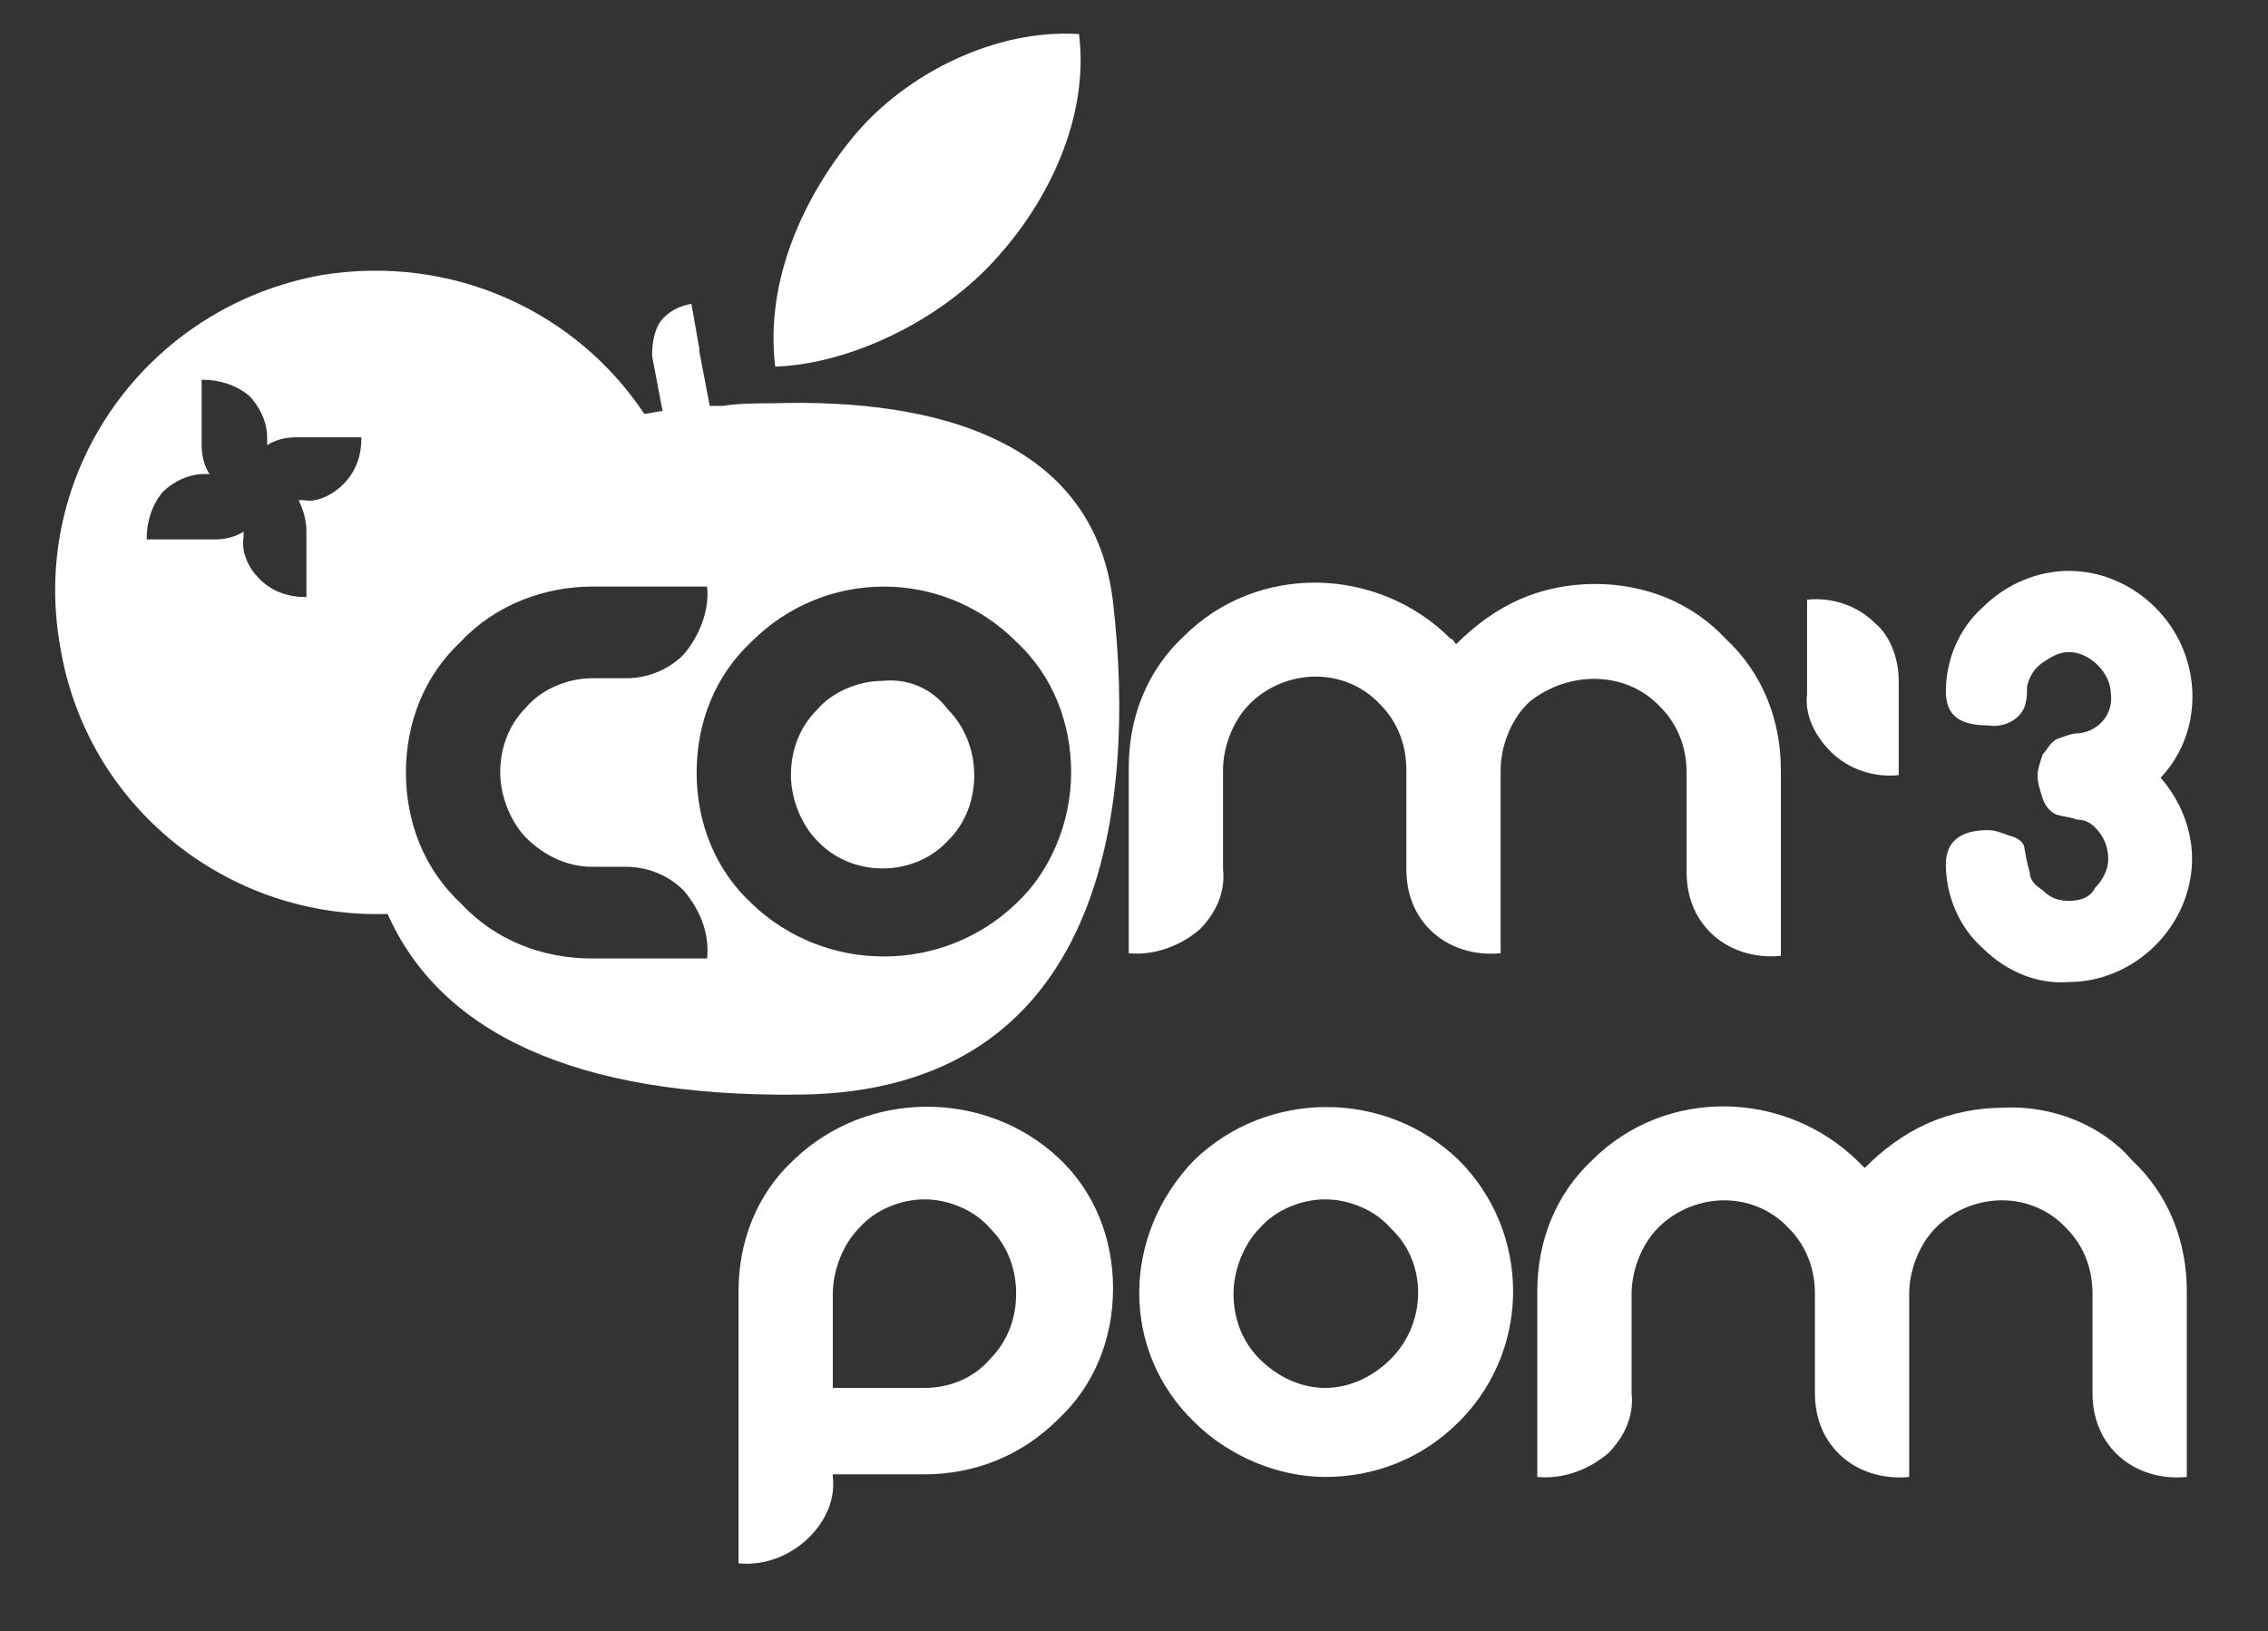
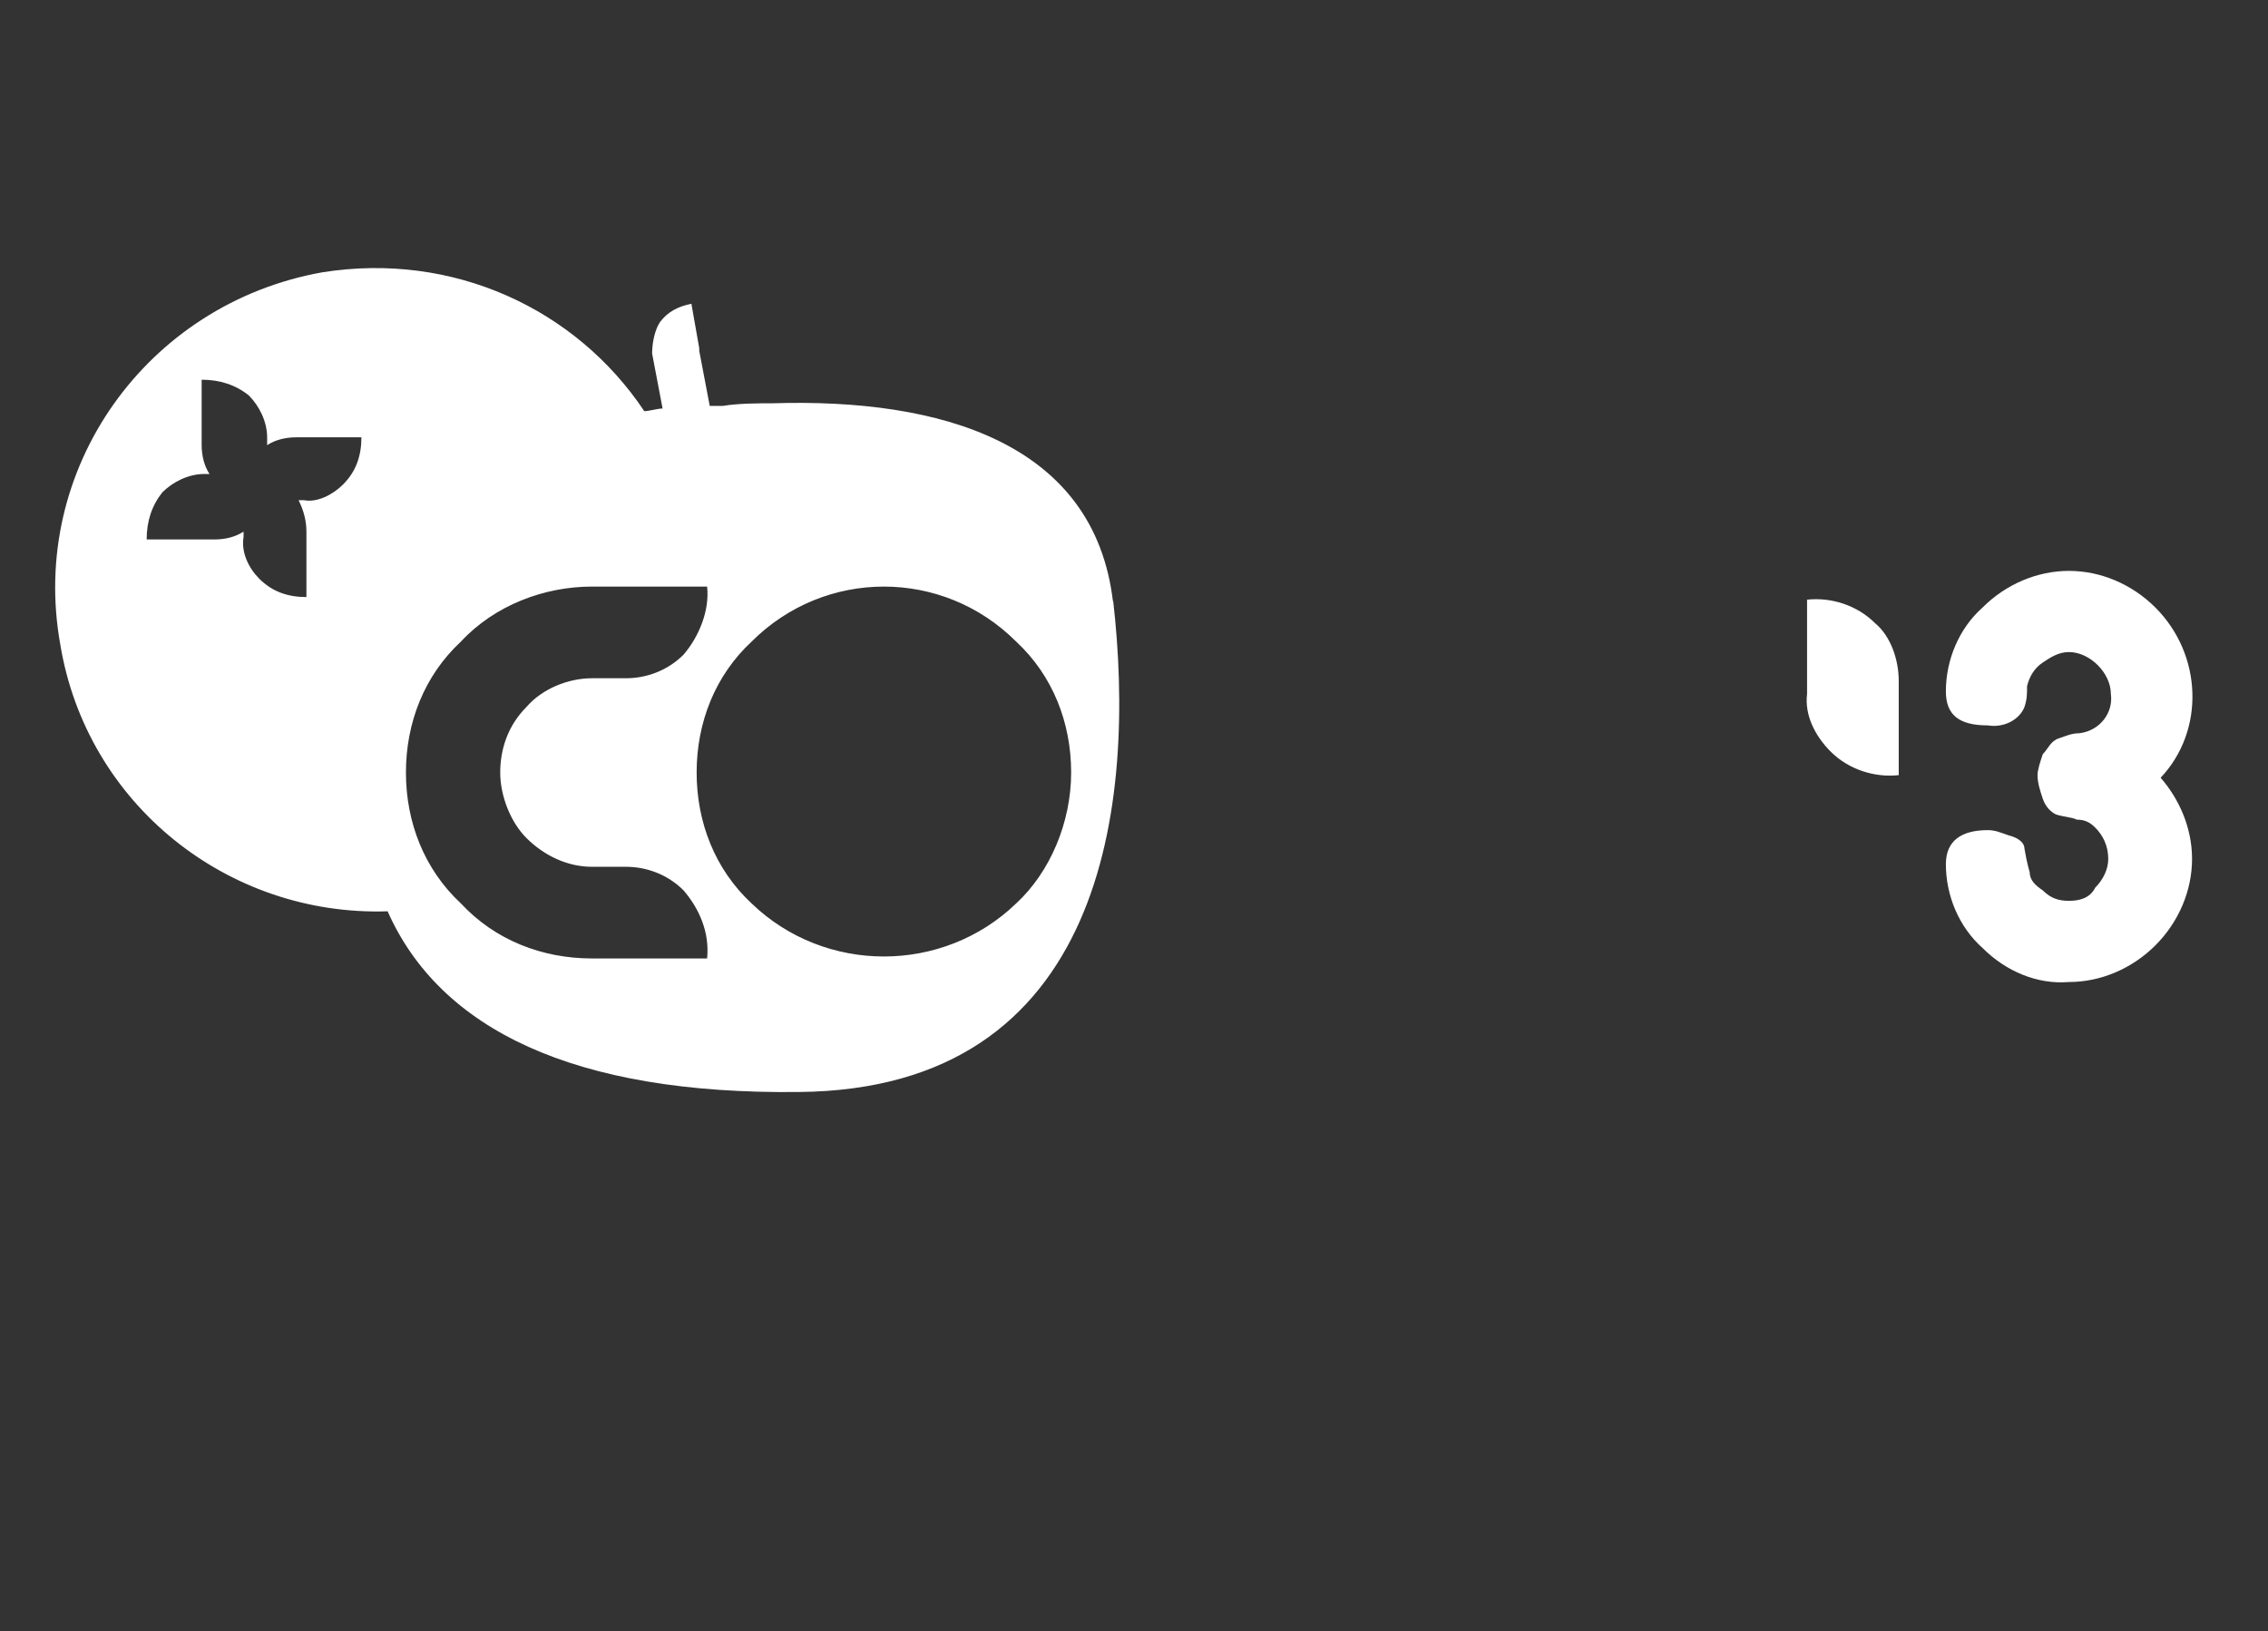
<svg xmlns="http://www.w3.org/2000/svg" version="1.1" id="Calque_1" x="0" y="0" viewBox="0 0 86.6 62.3" style="enable-background:new 0 0 86.6 62.3" xml:space="preserve">
  <rect x="0" y="0" width="86.6" height="62.3" fill="#333333" stroke="none" />
  <style>.st0{fill:#fff}</style>
-   <path class="st0" d="M69.9 28.7c.7.7 1.7 1 2.6.9V26c0-.8-.3-1.7-.9-2.2-.7-.7-1.7-1-2.6-.9v3.6c-.1.8.3 1.6.9 2.2zm9.1 5.7c-.4 0-.7-.1-1-.4-.3-.2-.5-.4-.5-.7 0 0-.1-.3-.2-.9 0-.2-.2-.4-.6-.5-.3-.1-.5-.2-.8-.2-1 0-1.6.4-1.6 1.3 0 1.2.5 2.4 1.4 3.2.9.9 2.1 1.4 3.3 1.3 1.2 0 2.4-.5 3.3-1.4.9-.9 1.4-2.1 1.4-3.3 0-1.2-.5-2.3-1.2-3.1 1.7-1.8 1.6-4.7-.2-6.5-.9-.9-2.1-1.4-3.3-1.4-1.2 0-2.4.5-3.3 1.4-.9.8-1.4 2-1.4 3.2 0 .9.5 1.3 1.6 1.3.6.1 1.2-.2 1.4-.7.1-.3.1-.5.1-.8.1-.4.3-.7.6-.9.3-.2.6-.4 1-.4s.8.2 1.1.5c.3.3.5.7.5 1.1.1.7-.4 1.4-1.2 1.5-.3 0-.5.1-.8.2-.3.1-.4.4-.6.6-.1.3-.2.6-.2.8 0 .3.1.6.2.9.1.3.3.5.5.6.3.1.6.1.8.2.3 0 .5.1.7.3.3.3.5.7.5 1.2 0 .4-.2.8-.5 1.1-.2.4-.6.5-1 .5zM42.5 23c-.7-6.1-6.6-7.8-13-7.6-.5 0-1.3 0-1.9.1h-.5l-.4-2.1v-.1l-.3-1.7c-.5.1-.9.3-1.2.7-.2.3-.3.8-.3 1.2v.1l.4 2.1c-.2 0-.5.1-.7.1-2.6-3.9-7.3-6.1-12.3-5.3-6.7 1.2-11.2 7.5-10 14.2 1 6.1 6.4 10.4 12.5 10.2 2 4.5 7.1 7 15.7 6.9 11.7-.1 12.9-11 12-18.8zm-30.8-2.7v2.5c-.7 0-1.3-.2-1.8-.7-.4-.4-.7-1-.6-1.6v-.2c-.3.2-.7.3-1.1.3H5.6c0-.7.2-1.3.6-1.8.4-.4 1-.7 1.6-.7H8c-.2-.3-.3-.7-.3-1.1v-2.5c.7 0 1.3.2 1.8.6.4.4.7 1 .7 1.6v.3c.3-.2.7-.3 1.1-.3h2.5c0 .7-.2 1.3-.7 1.8-.4.4-1 .7-1.5.6h-.2c.2.4.3.8.3 1.2zm10.9 16.3c-1.9 0-3.7-.7-5-2.1-1.4-1.3-2.1-3.1-2.1-5s.7-3.7 2.1-5c1.3-1.4 3.2-2.1 5-2.1H27c.1.9-.3 1.9-.9 2.6-.6.6-1.4.9-2.2.9h-1.3c-.9 0-1.9.4-2.5 1.1-.7.7-1 1.6-1 2.5 0 .9.4 1.9 1 2.5.7.7 1.6 1.1 2.5 1.1h1.3c.8 0 1.6.3 2.2.9.6.7 1 1.6.9 2.6h-4.4zm16.2-2.1c-2.8 2.7-7.3 2.7-10.1 0-1.4-1.3-2.1-3.1-2.1-5s.7-3.7 2.1-5c2.8-2.8 7.3-2.8 10.1 0 1.4 1.3 2.1 3.1 2.1 5s-.8 3.8-2.1 5z" />
-   <path class="st0" d="M33.7 26c-.9 0-1.9.4-2.5 1.1-.7.7-1 1.6-1 2.5 0 .9.4 1.9 1 2.5 1.3 1.4 3.6 1.4 4.9.1l.1-.1c.7-.7 1-1.6 1-2.5 0-1-.4-1.9-1-2.5-.6-.8-1.5-1.2-2.5-1.1zm0 0zm29.7 1c.7.7 1 1.6 1 2.5v3.8c0 .9.3 1.7.9 2.3.7.7 1.7 1 2.7.9v-7.1c0-1.9-.7-3.7-2.1-5-1.3-1.4-3.1-2.1-5-2.1-1 0-2 .2-2.9.6-.9.4-1.7 1-2.4 1.7-.1-.1-.1-.2-.2-.2-2.8-2.8-7.4-2.9-10.2-.1-1.4 1.3-2.1 3.1-2.1 5v7.1c1 .1 2-.3 2.7-.9.6-.6 1-1.4.9-2.3v-3.8c0-.9.4-1.9 1-2.5l.1-.1c1.4-1.3 3.6-1.3 4.9.1.7.7 1 1.6 1 2.5v3.8c0 .9.3 1.7.9 2.3.7.7 1.7 1 2.7.9v-7c0-.9.4-1.9 1-2.5l.1-.1c1.5-1.2 3.7-1.2 5 .2zM30.3 44.3c-1.4 1.3-2.1 3.1-2.1 5v10.4c1 .1 2-.3 2.7-1 .6-.6 1-1.4.9-2.3v-.1h3.5c1.9 0 3.7-.7 5.1-2.1 1.4-1.3 2.1-3.1 2.1-5s-.7-3.7-2.1-5c-2.8-2.6-7.3-2.6-10.1.1zm7.5 7.6c-.6.7-1.5 1.1-2.5 1.1h-3.5v-3.6c0-.9.4-1.9 1-2.5.6-.7 1.6-1.1 2.5-1.1.9 0 1.9.4 2.5 1.1.7.7 1 1.6 1 2.5 0 .9-.3 1.8-1 2.5zm7.8-7.6c-.1.1-.1.1 0 0-2.8 2.9-2.8 7.3 0 10 1.3 1.3 3.2 2.1 5 2.1 1.9 0 3.7-.7 5.1-2.1l.1-.1c2.7-2.8 2.6-7.2-.1-9.9-2.8-2.7-7.3-2.7-10.1 0zm7.5 7.6c-.7.7-1.6 1.1-2.5 1.1-.9 0-1.8-.4-2.5-1.1-.7-.7-1-1.6-1-2.5 0-.9.4-1.9 1-2.5.6-.7 1.6-1.1 2.5-1.1.9 0 1.9.4 2.5 1.1 1.4 1.3 1.4 3.6 0 5zm-2.5 4.5zm25.9-14.1c-1 0-2 .2-2.9.6-.9.4-1.7 1-2.4 1.7l-.2-.2c-2.8-2.8-7.4-2.9-10.2-.1-1.4 1.3-2.1 3.1-2.1 5v7.1c1 .1 2-.3 2.7-.9.6-.6 1-1.4.9-2.3v-3.8c0-.9.4-1.9 1-2.5l.1-.1c1.4-1.3 3.6-1.3 4.9.1.7.7 1 1.6 1 2.5v3.8c0 .9.3 1.7.9 2.3.7.7 1.7 1 2.7.9v-7c0-.9.4-1.9 1-2.5l.1-.1c1.4-1.3 3.6-1.3 4.9.1.7.7 1 1.6 1 2.5v3.8c0 .9.3 1.7.9 2.3.7.7 1.7 1 2.7.9v-7.1c0-1.9-.7-3.7-2.1-5-1.1-1.3-3-2.1-4.9-2zM29.6 14c2.9-.1 6.4-1.8 8.5-4.2 1.9-2.1 3.5-5.3 3.1-8.5-3.2-.2-6.6 1.5-8.6 3.9-1.9 2.3-3.4 5.5-3 8.8z" />
+   <path class="st0" d="M69.9 28.7c.7.7 1.7 1 2.6.9V26c0-.8-.3-1.7-.9-2.2-.7-.7-1.7-1-2.6-.9v3.6c-.1.8.3 1.6.9 2.2zm9.1 5.7c-.4 0-.7-.1-1-.4-.3-.2-.5-.4-.5-.7 0 0-.1-.3-.2-.9 0-.2-.2-.4-.6-.5-.3-.1-.5-.2-.8-.2-1 0-1.6.4-1.6 1.3 0 1.2.5 2.4 1.4 3.2.9.9 2.1 1.4 3.3 1.3 1.2 0 2.4-.5 3.3-1.4.9-.9 1.4-2.1 1.4-3.3 0-1.2-.5-2.3-1.2-3.1 1.7-1.8 1.6-4.7-.2-6.5-.9-.9-2.1-1.4-3.3-1.4-1.2 0-2.4.5-3.3 1.4-.9.8-1.4 2-1.4 3.2 0 .9.5 1.3 1.6 1.3.6.1 1.2-.2 1.4-.7.1-.3.1-.5.1-.8.1-.4.3-.7.6-.9.3-.2.6-.4 1-.4s.8.2 1.1.5c.3.3.5.7.5 1.1.1.7-.4 1.4-1.2 1.5-.3 0-.5.1-.8.2-.3.1-.4.4-.6.6-.1.3-.2.6-.2.8 0 .3.1.6.2.9.1.3.3.5.5.6.3.1.6.1.8.2.3 0 .5.1.7.3.3.3.5.7.5 1.2 0 .4-.2.8-.5 1.1-.2.4-.6.5-1 .5zM42.5 23c-.7-6.1-6.6-7.8-13-7.6-.5 0-1.3 0-1.9.1h-.5l-.4-2.1v-.1l-.3-1.7c-.5.1-.9.3-1.2.7-.2.3-.3.8-.3 1.2l.4 2.1c-.2 0-.5.1-.7.1-2.6-3.9-7.3-6.1-12.3-5.3-6.7 1.2-11.2 7.5-10 14.2 1 6.1 6.4 10.4 12.5 10.2 2 4.5 7.1 7 15.7 6.9 11.7-.1 12.9-11 12-18.8zm-30.8-2.7v2.5c-.7 0-1.3-.2-1.8-.7-.4-.4-.7-1-.6-1.6v-.2c-.3.2-.7.3-1.1.3H5.6c0-.7.2-1.3.6-1.8.4-.4 1-.7 1.6-.7H8c-.2-.3-.3-.7-.3-1.1v-2.5c.7 0 1.3.2 1.8.6.4.4.7 1 .7 1.6v.3c.3-.2.7-.3 1.1-.3h2.5c0 .7-.2 1.3-.7 1.8-.4.4-1 .7-1.5.6h-.2c.2.4.3.8.3 1.2zm10.9 16.3c-1.9 0-3.7-.7-5-2.1-1.4-1.3-2.1-3.1-2.1-5s.7-3.7 2.1-5c1.3-1.4 3.2-2.1 5-2.1H27c.1.9-.3 1.9-.9 2.6-.6.6-1.4.9-2.2.9h-1.3c-.9 0-1.9.4-2.5 1.1-.7.7-1 1.6-1 2.5 0 .9.4 1.9 1 2.5.7.7 1.6 1.1 2.5 1.1h1.3c.8 0 1.6.3 2.2.9.6.7 1 1.6.9 2.6h-4.4zm16.2-2.1c-2.8 2.7-7.3 2.7-10.1 0-1.4-1.3-2.1-3.1-2.1-5s.7-3.7 2.1-5c2.8-2.8 7.3-2.8 10.1 0 1.4 1.3 2.1 3.1 2.1 5s-.8 3.8-2.1 5z" />
</svg>